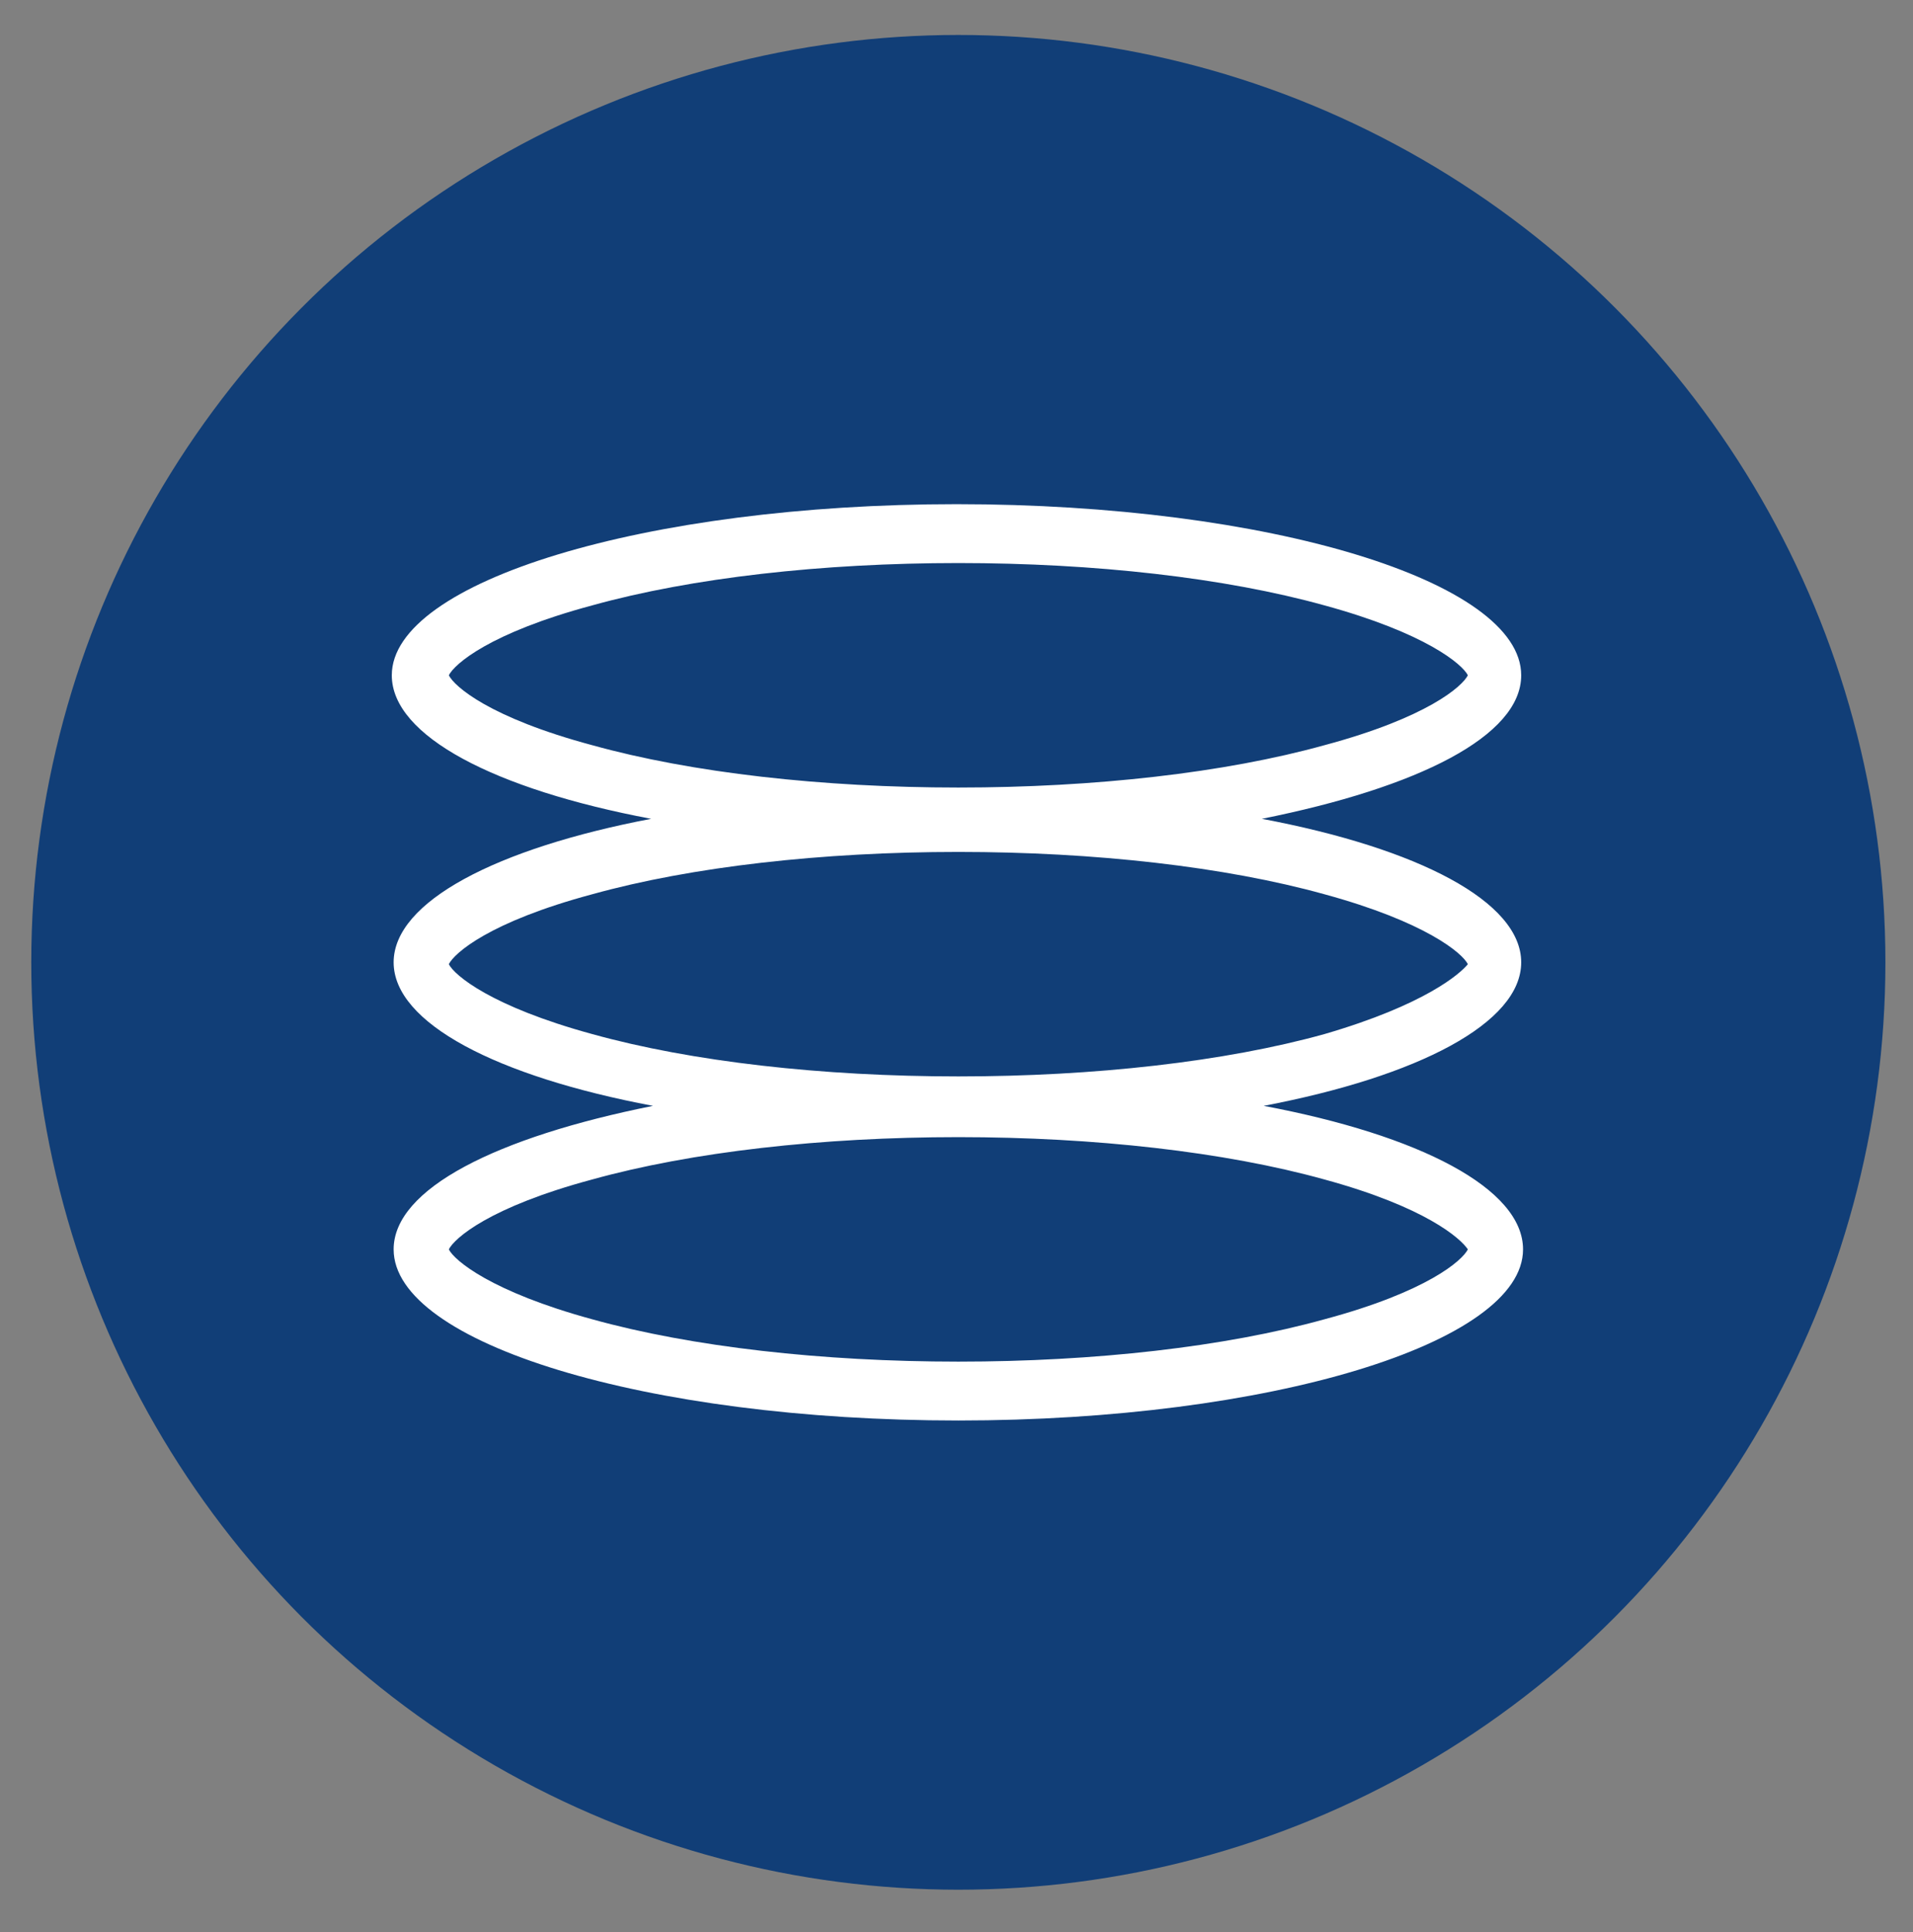
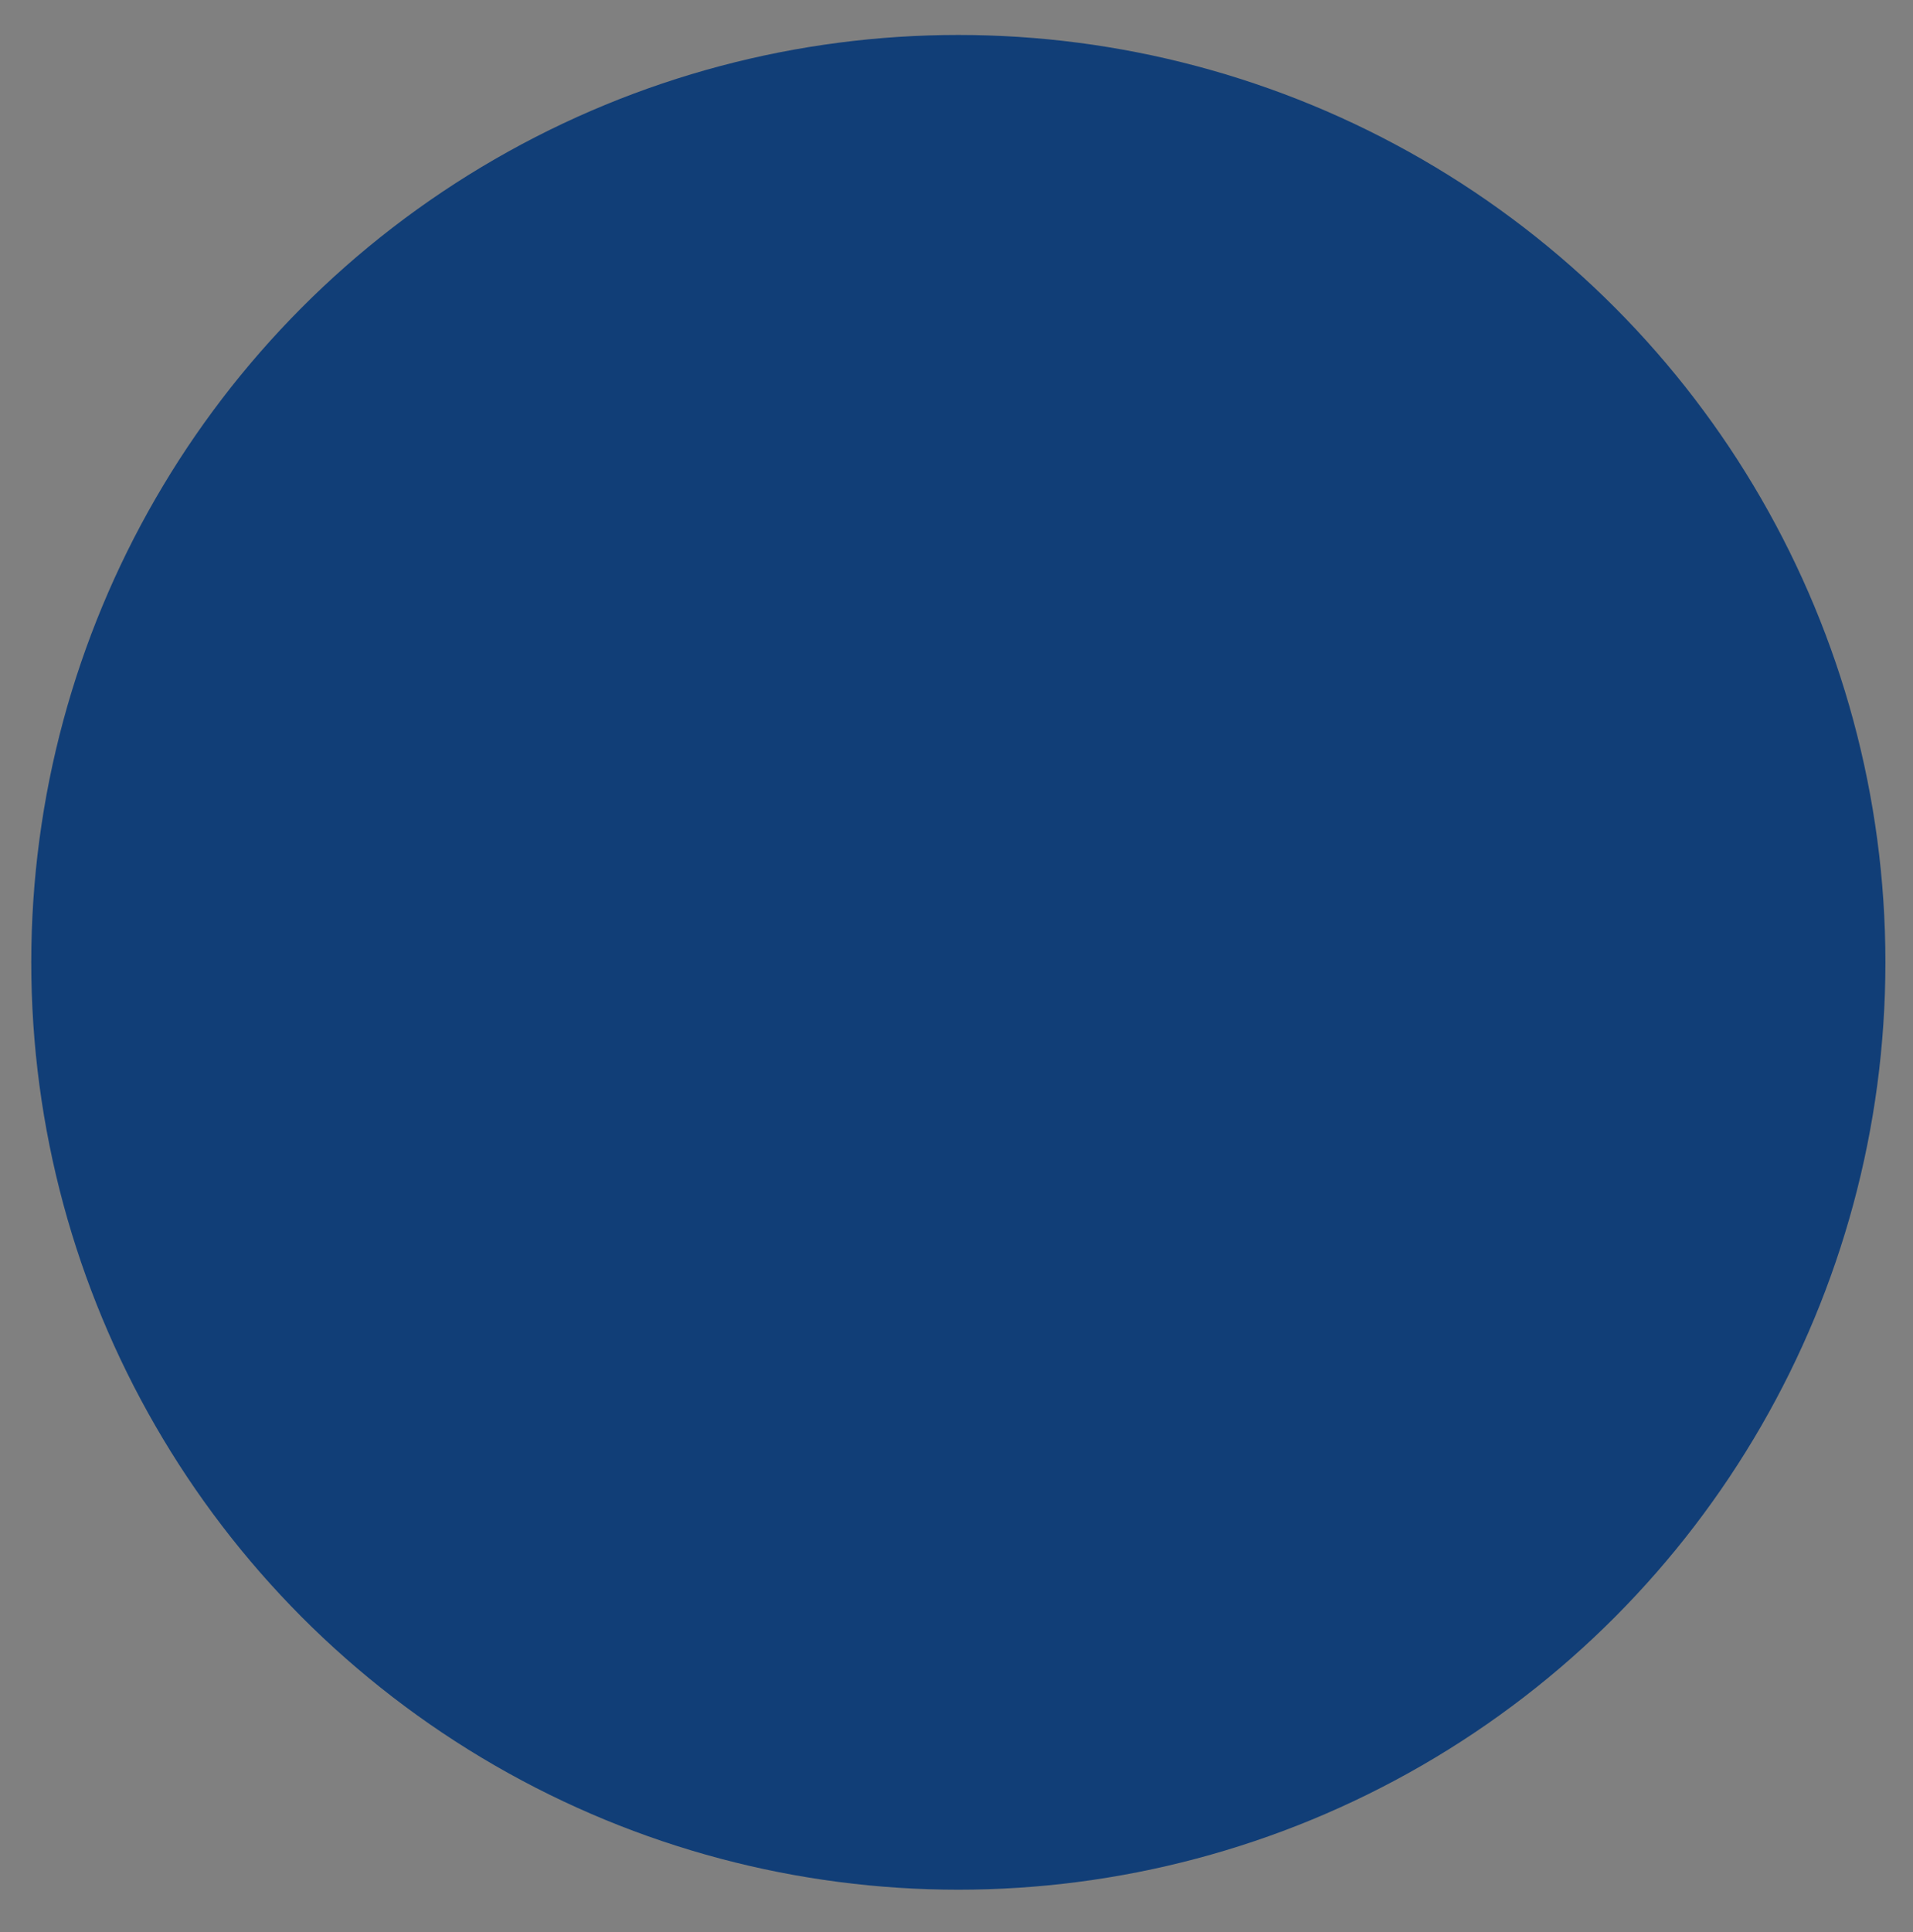
<svg xmlns="http://www.w3.org/2000/svg" id="图层_1" x="0px" y="0px" viewBox="0 0 104 105" style="enable-background:new 0 0 104 105;" xml:space="preserve">
  <rect x="0" y="0" width="104" height="105" fill="#808080" stroke="none" />
  <style type="text/css">	.st0{fill:#113E77;}	.st1{fill:#FFFFFF;}</style>
  <circle class="st0" cx="52.1" cy="52.3" r="50.4" />
-   <path class="st1" d="M82.7,52.3c0-3.3-5.6-6.2-14.1-7.8c8.5-1.7,14.1-4.5,14.1-7.8c0-5.1-13.7-9.3-30.7-9.3 c-16.9,0-30.7,4.2-30.7,9.3c0,3.3,5.6,6.2,14.1,7.8C27,46.1,21.4,49,21.4,52.3c0,3.3,5.6,6.2,14.1,7.8c-8.5,1.7-14.1,4.5-14.1,7.8 c0,5.1,13.7,9.3,30.7,9.3c16.9,0,30.7-4.2,30.7-9.3c0-3.3-5.6-6.2-14.1-7.8C77.1,58.5,82.7,55.6,82.7,52.3L82.7,52.3z M24.4,36.7 c0.3-0.6,2.2-2.3,7.8-3.8c5.4-1.5,12.5-2.3,19.9-2.3c7.4,0,14.5,0.8,19.9,2.3c5.5,1.5,7.5,3.2,7.8,3.8c-0.3,0.6-2.2,2.3-7.8,3.8 c-5.4,1.5-12.5,2.3-19.9,2.3c-7.4,0-14.5-0.8-19.9-2.3C26.6,39,24.7,37.3,24.4,36.7L24.4,36.7z M79.8,67.9c-0.3,0.6-2.2,2.3-7.8,3.8 c-5.4,1.5-12.5,2.3-19.9,2.3c-7.4,0-14.5-0.8-19.9-2.3c-5.5-1.5-7.5-3.2-7.8-3.8c0.3-0.6,2.2-2.3,7.8-3.8c5.4-1.5,12.5-2.3,19.9-2.3 c7.4,0,14.5,0.8,19.9,2.3C77.5,65.6,79.4,67.3,79.8,67.9L79.8,67.9z M72,56.2c-5.4,1.5-12.5,2.3-19.9,2.3c-7.4,0-14.5-0.8-19.9-2.3 c-5.5-1.5-7.5-3.2-7.8-3.8c0.3-0.6,2.2-2.3,7.8-3.8c5.4-1.5,12.5-2.3,19.9-2.3c7.4,0,14.5,0.8,19.9,2.3c5.5,1.5,7.5,3.2,7.8,3.8 C79.4,52.9,77.5,54.6,72,56.2L72,56.2z M72,56.2" />
</svg>